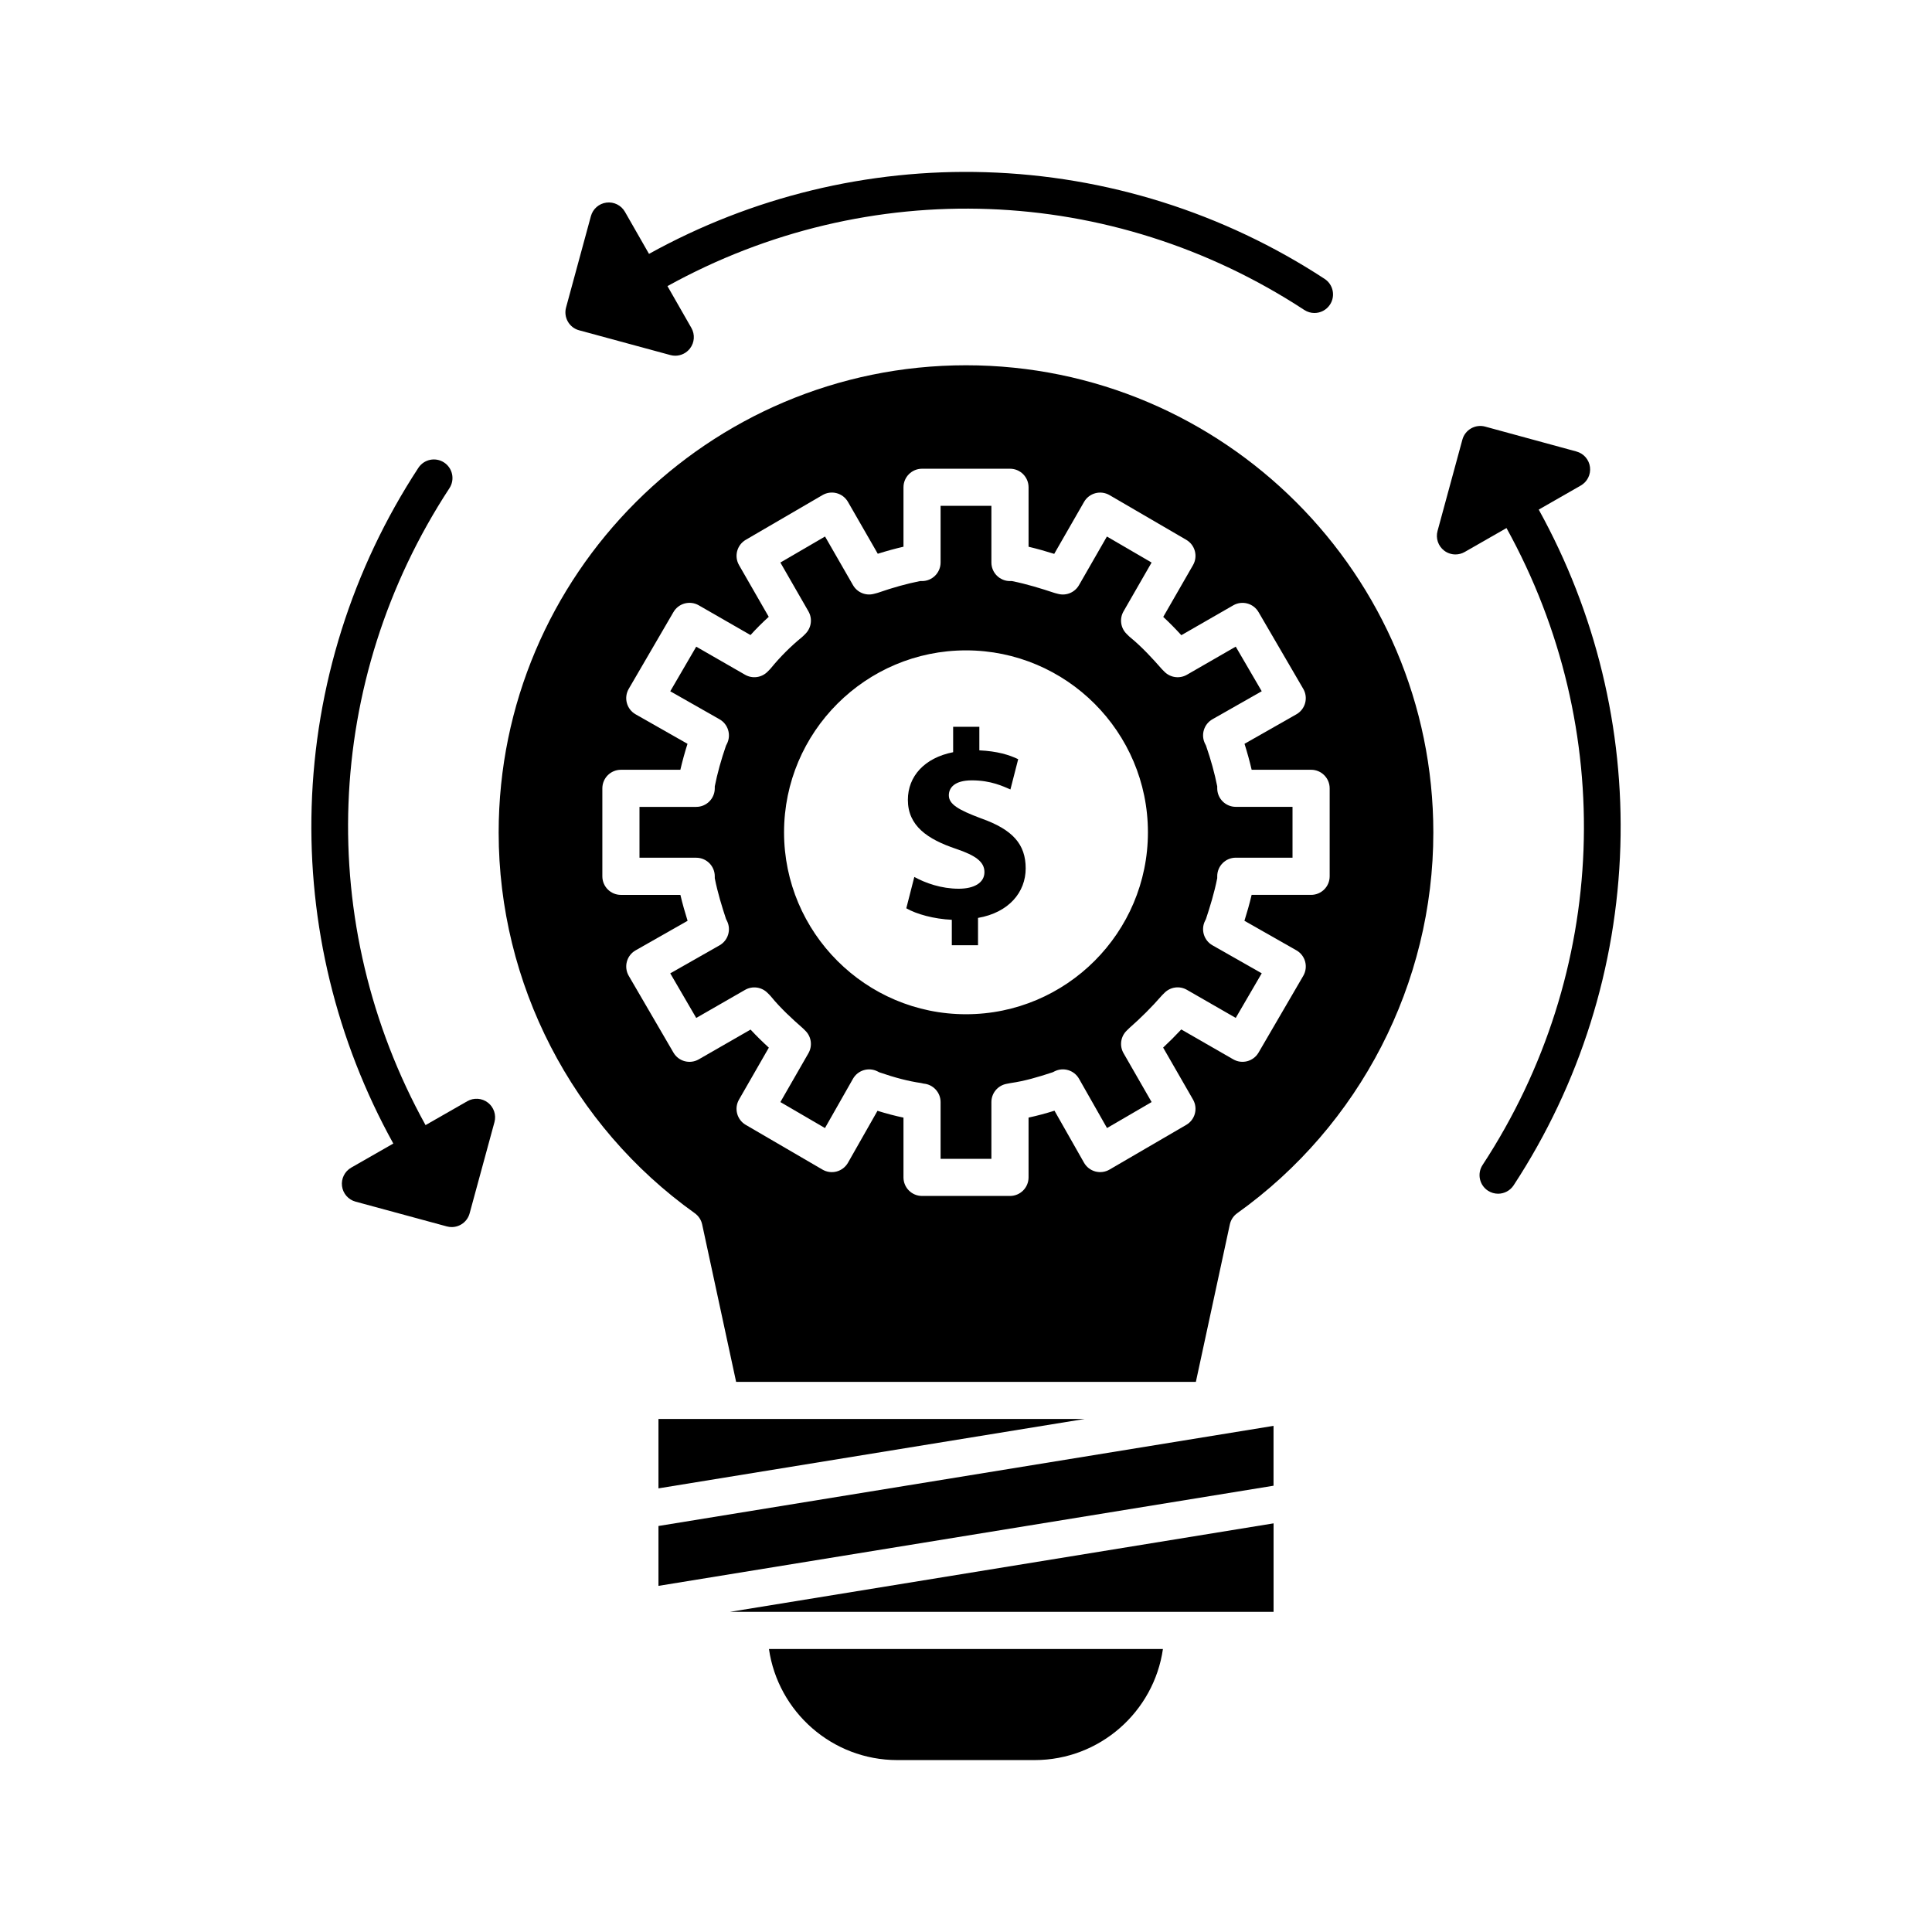
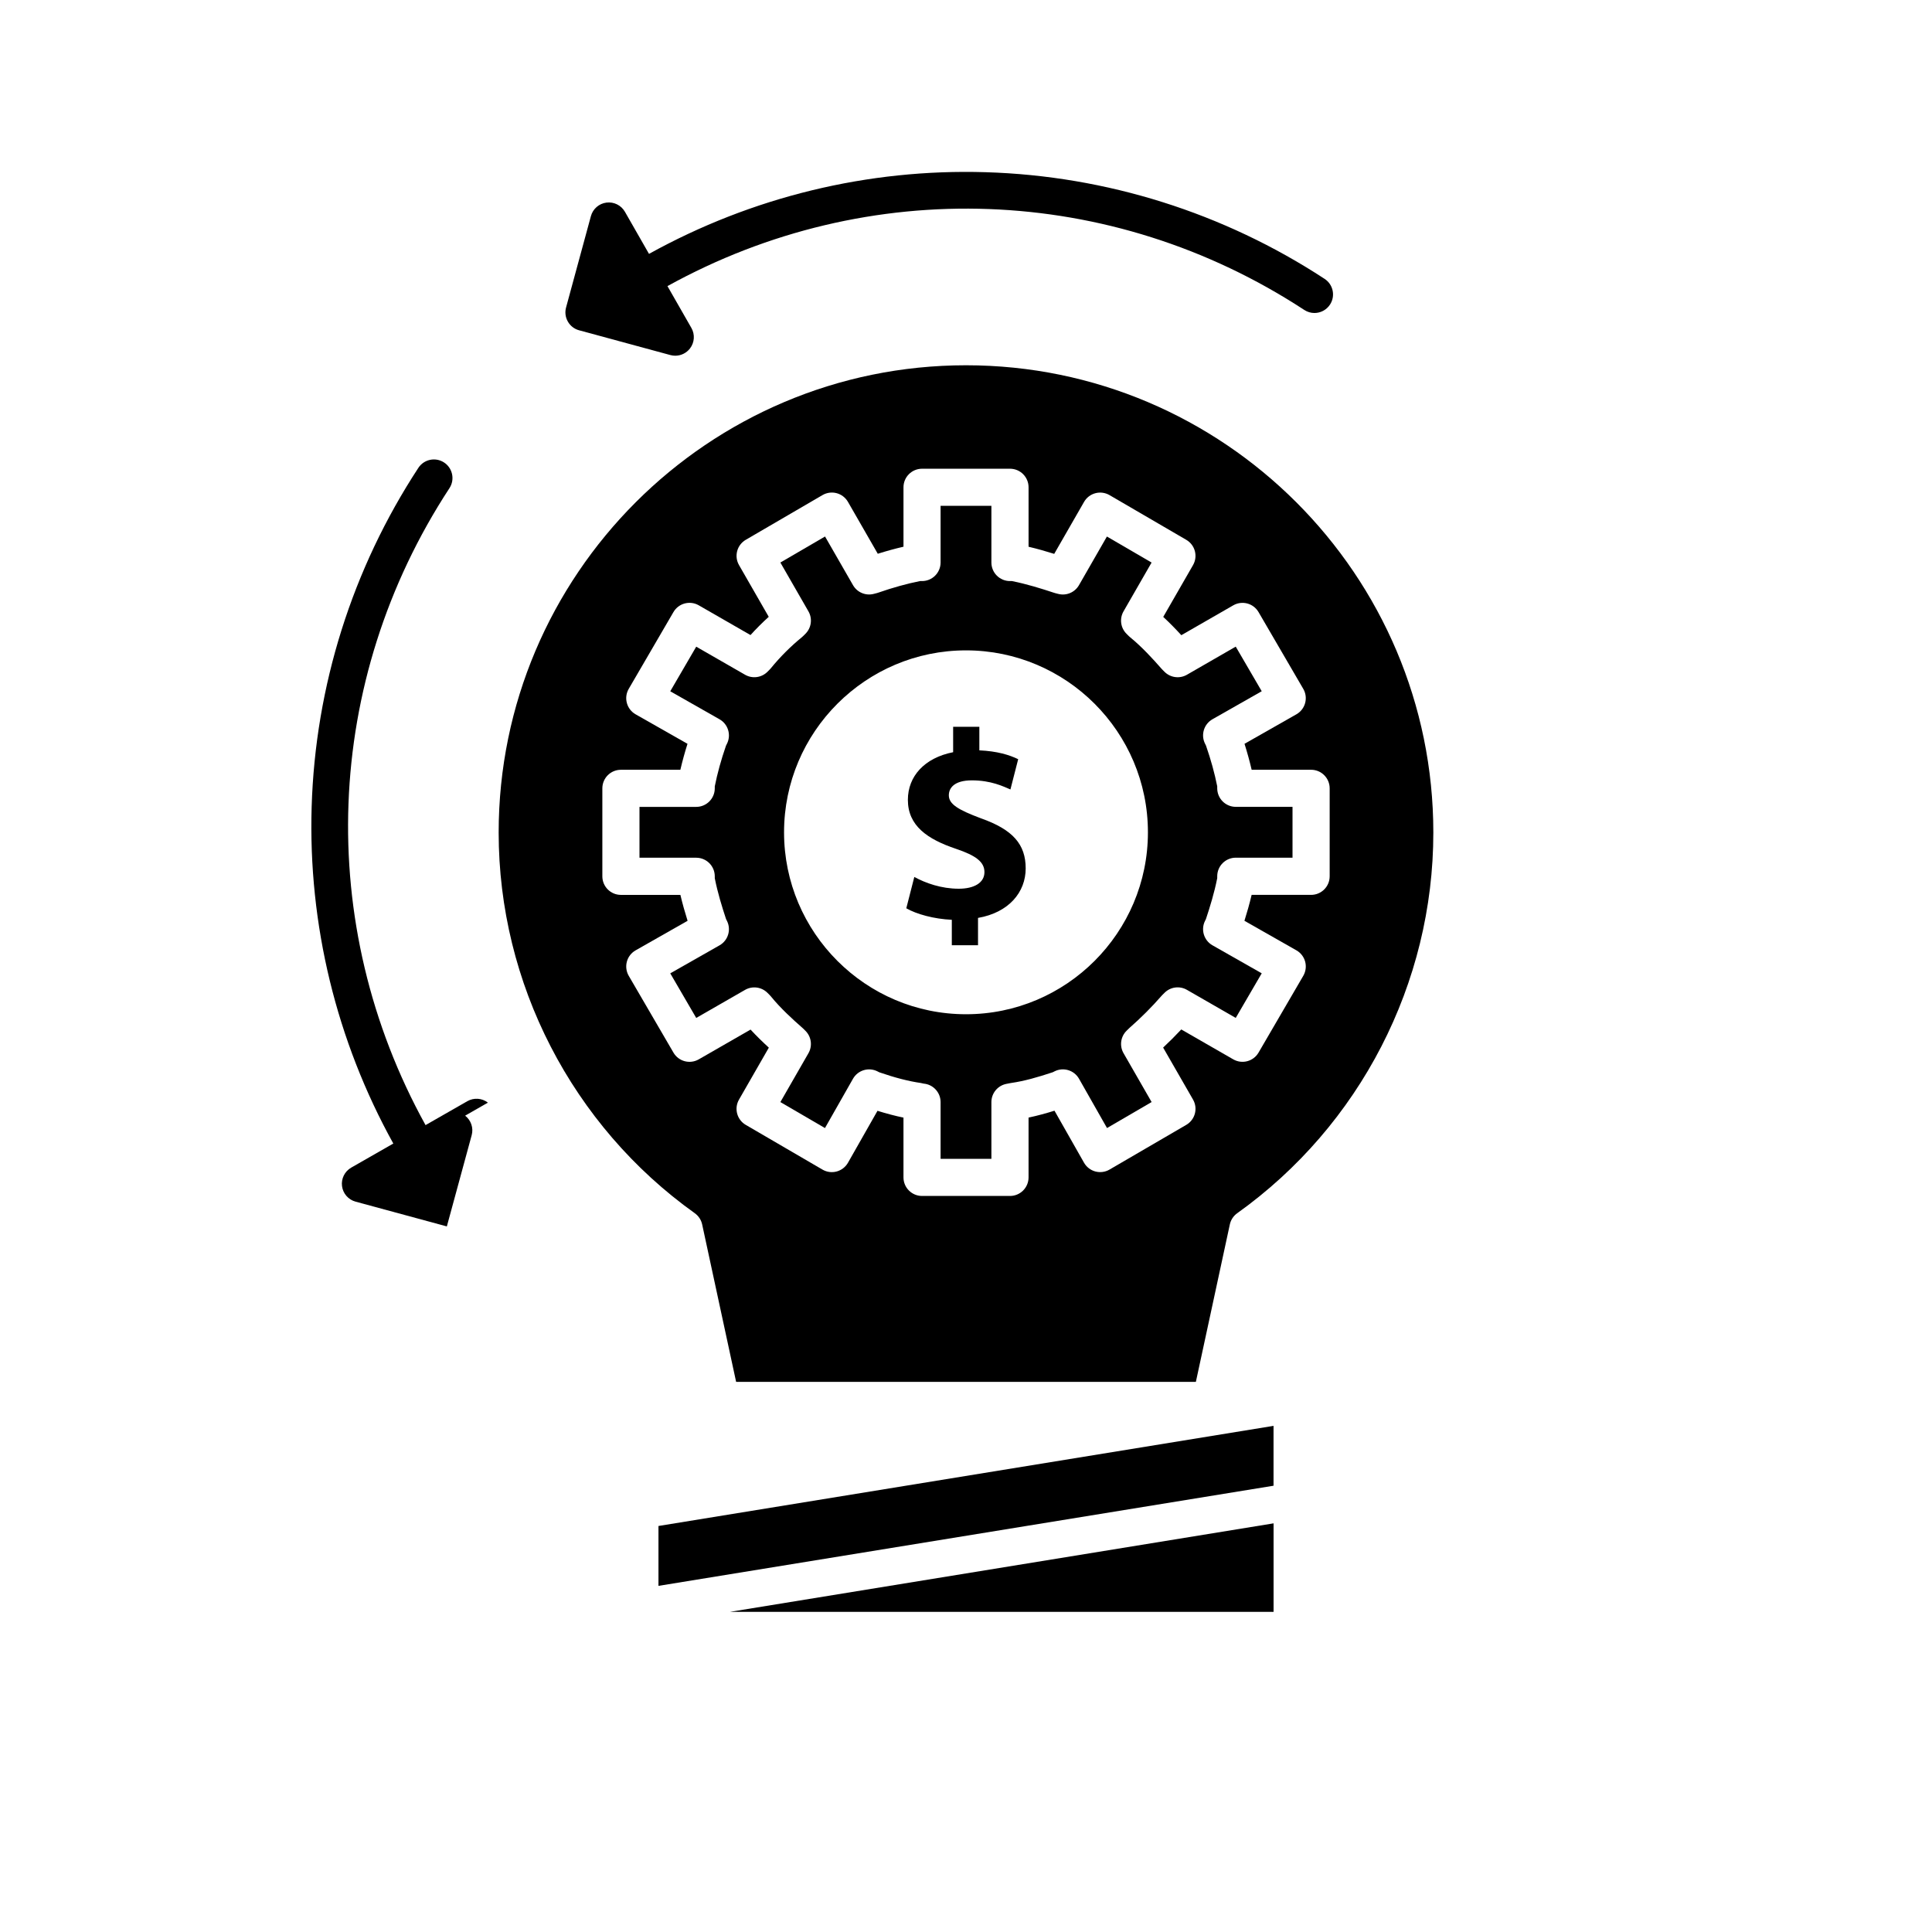
<svg xmlns="http://www.w3.org/2000/svg" fill="#000000" width="800px" height="800px" version="1.1" viewBox="144 144 512 512">
  <g>
    <path d="m342.52 571.16h138.99v-23.457l-144.08 23.457z" />
-     <path d="m381.79 610.44h36.387c17.277 0 31.617-12.816 34.012-29.441h-104.41c2.394 16.625 16.73 29.441 34.008 29.441z" />
-     <path d="m318.5 520.04v18.391l112.95-18.391z" />
    <path d="m318.5 564.27 163-26.539v-15.863l-163 26.535z" />
    <path d="m400 240.8c-68.293 0-123.85 55.555-123.85 123.84 0 39.934 19.434 77.645 51.98 100.88 0.996 0.711 1.691 1.77 1.949 2.965l9 41.719h121.84l9-41.719c0.258-1.199 0.953-2.254 1.949-2.965 32.551-23.238 51.98-60.949 51.98-100.88 0.008-68.281-55.551-123.84-123.84-123.84zm89.879 89.5c-0.344 1.27-1.176 2.348-2.316 2.996l-13.754 7.82c0.738 2.344 1.371 4.641 1.891 6.879h15.754c2.719 0 4.922 2.203 4.922 4.922v23.312c0 2.719-2.203 4.922-4.922 4.922h-15.762c-0.57 2.422-1.234 4.731-1.906 6.867l13.777 7.832c1.141 0.648 1.977 1.73 2.316 2.996 0.34 1.27 0.16 2.621-0.5 3.758l-11.852 20.344c-1.363 2.34-4.359 3.137-6.703 1.789l-13.777-7.922c-1.535 1.645-3.141 3.25-4.805 4.805l7.922 13.777c1.348 2.348 0.551 5.34-1.789 6.703l-20.344 11.852c-1.133 0.66-2.488 0.84-3.758 0.5-1.27-0.344-2.348-1.18-2.996-2.32l-7.828-13.785c-2.211 0.688-4.504 1.324-6.871 1.824v15.848c0 2.719-2.203 4.922-4.922 4.922h-23.305c-2.719 0-4.922-2.203-4.922-4.922v-15.84c-2.18-0.449-4.461-1.051-6.887-1.805l-7.82 13.762c-0.648 1.141-1.73 1.977-2.996 2.32-1.27 0.344-2.621 0.164-3.758-0.5l-20.336-11.852c-2.34-1.363-3.137-4.356-1.789-6.699l7.906-13.766c-1.57-1.438-3.246-3.055-4.844-4.789l-13.73 7.891c-2.348 1.348-5.344 0.551-6.703-1.789l-11.848-20.344c-0.66-1.137-0.84-2.488-0.5-3.758 0.34-1.27 1.176-2.348 2.316-2.996l13.777-7.832c-0.668-2.137-1.336-4.449-1.906-6.867h-15.762c-2.719 0-4.922-2.203-4.922-4.922v-23.312c0-2.719 2.203-4.922 4.922-4.922h15.754c0.52-2.238 1.148-4.535 1.891-6.879l-13.754-7.82c-1.141-0.648-1.977-1.727-2.316-2.996-0.344-1.27-0.164-2.621 0.5-3.758l11.848-20.344c1.363-2.34 4.359-3.137 6.703-1.789l13.711 7.883c1.52-1.676 3.156-3.312 4.836-4.832l-7.875-13.707c-1.348-2.348-0.551-5.34 1.789-6.703l20.336-11.852c1.133-0.66 2.481-0.84 3.746-0.504 1.266 0.336 2.344 1.168 2.996 2.301l7.906 13.754c2.332-0.734 4.609-1.359 6.812-1.867v-15.746c0-2.719 2.203-4.922 4.922-4.922h23.305c2.719 0 4.922 2.203 4.922 4.922v15.754c2.367 0.559 4.633 1.207 6.797 1.887l7.91-13.773c0.652-1.137 1.73-1.965 2.996-2.301 1.266-0.336 2.613-0.156 3.746 0.5l20.344 11.852c2.34 1.363 3.137 4.359 1.789 6.703l-7.891 13.723c1.742 1.609 3.359 3.281 4.793 4.848l13.758-7.91c2.348-1.352 5.344-0.551 6.703 1.789l11.852 20.344c0.66 1.125 0.84 2.477 0.5 3.746z" />
    <path d="m458.54 322.82c-1.938 1.113-4.383 0.781-5.953-0.809l-0.594-0.598c-0.07-0.07-0.137-0.145-0.203-0.219-2.211-2.523-5.148-5.75-8.293-8.312-0.121-0.098-0.238-0.203-0.348-0.312l-0.598-0.594c-1.59-1.57-1.922-4.016-0.809-5.953l7.441-12.941-11.84-6.898-7.406 12.895c-1.105 1.922-3.359 2.867-5.496 2.312l-0.789-0.203c-0.105-0.027-0.211-0.059-0.316-0.094-3.481-1.152-7.234-2.32-11.172-3.106h-0.512c-2.719 0-4.922-2.203-4.922-4.922v-15.023h-13.465v15.023c0 2.719-2.203 4.922-4.922 4.922h-0.512c-3.461 0.684-7.195 1.719-11.102 3.078-0.125 0.043-0.254 0.082-0.387 0.117l-0.789 0.203c-2.144 0.555-4.394-0.391-5.496-2.312l-7.414-12.895-11.836 6.898 7.438 12.941c1.109 1.926 0.785 4.359-0.785 5.93l-0.594 0.594c-0.117 0.117-0.246 0.23-0.375 0.34-2.91 2.367-5.812 5.269-8.172 8.172-0.102 0.121-0.207 0.242-0.32 0.355l-0.594 0.598c-1.57 1.59-4.016 1.922-5.953 0.809l-12.945-7.441-6.883 11.82 13.059 7.422c2.273 1.293 3.141 4.141 1.969 6.481l-0.254 0.504c-1.301 3.758-2.301 7.387-2.977 10.797v0.512c0 2.719-2.203 4.922-4.922 4.922h-15.031v13.473h15.031c2.719 0 4.922 2.203 4.922 4.922v0.508c0.77 3.879 1.93 7.629 2.992 10.836l0.238 0.473c1.172 2.34 0.309 5.188-1.969 6.481l-13.059 7.422 6.883 11.82 12.945-7.441c1.926-1.105 4.359-0.785 5.93 0.785l0.594 0.59c0.121 0.121 0.234 0.25 0.344 0.383 2.523 3.113 5.766 6.066 8.305 8.289 0.074 0.066 0.148 0.133 0.219 0.203l0.594 0.586c1.59 1.57 1.918 4.012 0.809 5.949l-7.438 12.949 11.816 6.887 7.422-13.059c1.293-2.277 4.141-3.141 6.481-1.969l0.504 0.254c4.144 1.434 7.754 2.363 11.031 2.836 0.246 0.035 0.488 0.09 0.719 0.16 2.512 0.219 4.484 2.332 4.484 4.898v15.031h13.465v-15.031c0-2.359 1.672-4.383 3.988-4.832l0.988-0.191c0.074-0.016 0.152-0.027 0.227-0.039 3.562-0.516 7.016-1.512 11.066-2.852l0.473-0.238c2.344-1.172 5.188-0.305 6.481 1.969l7.418 13.059 11.82-6.887-7.441-12.949c-1.121-1.949-0.777-4.406 0.828-5.973l0.598-0.586c0.062-0.062 0.125-0.121 0.191-0.18 3.016-2.644 5.852-5.481 8.426-8.43 0.074-0.086 0.148-0.164 0.227-0.246l0.594-0.59c1.57-1.57 4-1.895 5.93-0.785l12.941 7.441 6.887-11.82-13.055-7.422c-2.273-1.293-3.137-4.137-1.969-6.477l0.238-0.477c1.062-3.207 2.223-6.953 2.992-10.836v-0.508c0-2.719 2.203-4.922 4.922-4.922h15.031v-13.473h-15.031c-2.719 0-4.922-2.203-4.922-4.922v-0.512c-0.676-3.414-1.676-7.043-2.977-10.797l-0.254-0.508c-1.168-2.34-0.301-5.184 1.969-6.477l13.055-7.422-6.887-11.82zm-58.539 89.965c-26.59 0-48.219-21.629-48.219-48.211 0-26.59 21.633-48.219 48.219-48.219 26.582 0 48.211 21.633 48.211 48.219 0 26.582-21.629 48.211-48.211 48.211z" />
-     <path d="m551.78 279.05 11.145-6.379c1.727-0.988 2.688-2.918 2.438-4.891s-1.664-3.602-3.586-4.125l-24.191-6.598c-1.258-0.344-2.602-0.172-3.738 0.477-1.133 0.648-1.961 1.719-2.305 2.981l-6.582 24.207c-0.523 1.918 0.164 3.965 1.738 5.184 0.879 0.68 1.945 1.027 3.012 1.027 0.84 0 1.684-0.215 2.441-0.648l11.086-6.344c29.441 53.305 27.098 117.75-6.34 168.79-1.488 2.273-0.852 5.324 1.418 6.812 0.832 0.543 1.766 0.805 2.691 0.805 1.605 0 3.176-0.785 4.121-2.227 17.543-26.781 27.324-57.852 28.285-89.852 0.941-31.164-6.551-61.949-21.633-89.219z" />
    <path d="m297.47 231.53 24.191 6.566c0.426 0.117 0.859 0.172 1.289 0.172 1.5 0 2.945-0.688 3.894-1.91 1.219-1.574 1.367-3.727 0.379-5.453l-6.34-11.082c53.266-29.453 117.7-27.113 168.77 6.32 0.832 0.543 1.766 0.805 2.688 0.805 1.605 0 3.176-0.785 4.121-2.227 1.488-2.273 0.852-5.324-1.422-6.812-26.781-17.531-57.844-27.309-89.832-28.273-31.172-0.949-61.957 6.551-89.215 21.645l-6.379-11.152c-0.988-1.727-2.922-2.691-4.894-2.438-1.973 0.25-3.602 1.668-4.125 3.59l-6.582 24.207c-0.344 1.258-0.172 2.606 0.477 3.734 0.645 1.141 1.715 1.969 2.977 2.309z" />
-     <path d="m273.3 436.21c-1.574-1.219-3.727-1.367-5.453-0.379l-11.074 6.336c-29.453-53.273-27.109-117.71 6.332-168.79 1.488-2.273 0.852-5.324-1.422-6.812-2.277-1.488-5.324-0.852-6.812 1.422-17.539 26.785-27.316 57.852-28.281 89.848-0.938 31.176 6.555 61.961 21.641 89.215l-11.156 6.383c-1.727 0.988-2.688 2.922-2.438 4.894 0.254 1.973 1.668 3.602 3.59 4.121l24.191 6.566c0.43 0.117 0.863 0.172 1.293 0.172 2.164 0 4.148-1.441 4.742-3.629l6.582-24.176c0.523-1.91-0.164-3.957-1.734-5.176z" />
+     <path d="m273.3 436.21c-1.574-1.219-3.727-1.367-5.453-0.379l-11.074 6.336c-29.453-53.273-27.109-117.71 6.332-168.79 1.488-2.273 0.852-5.324-1.422-6.812-2.277-1.488-5.324-0.852-6.812 1.422-17.539 26.785-27.316 57.852-28.281 89.848-0.938 31.176 6.555 61.961 21.641 89.215l-11.156 6.383c-1.727 0.988-2.688 2.922-2.438 4.894 0.254 1.973 1.668 3.602 3.59 4.121l24.191 6.566l6.582-24.176c0.523-1.91-0.164-3.957-1.734-5.176z" />
    <path d="m403.97 360.87c-6.031-2.262-8.52-3.758-8.52-6.102 0-1.988 1.496-3.965 6.109-3.965 5.106 0 8.363 1.625 10.215 2.41l2.055-8.02c-2.344-1.133-5.539-2.125-10.293-2.344v-6.238h-6.945v6.731c-7.598 1.496-11.996 6.387-11.996 12.633 0 6.879 5.188 10.43 12.773 12.98 5.254 1.77 7.519 3.473 7.519 6.168 0 2.844-2.766 4.398-6.809 4.398-4.606 0-8.797-1.484-11.777-3.121l-2.125 8.305c2.695 1.555 7.312 2.832 12.062 3.051v6.742h6.945v-7.242c8.168-1.418 12.633-6.809 12.633-13.125 0-6.375-3.402-10.281-11.848-13.262z" />
  </g>
</svg>